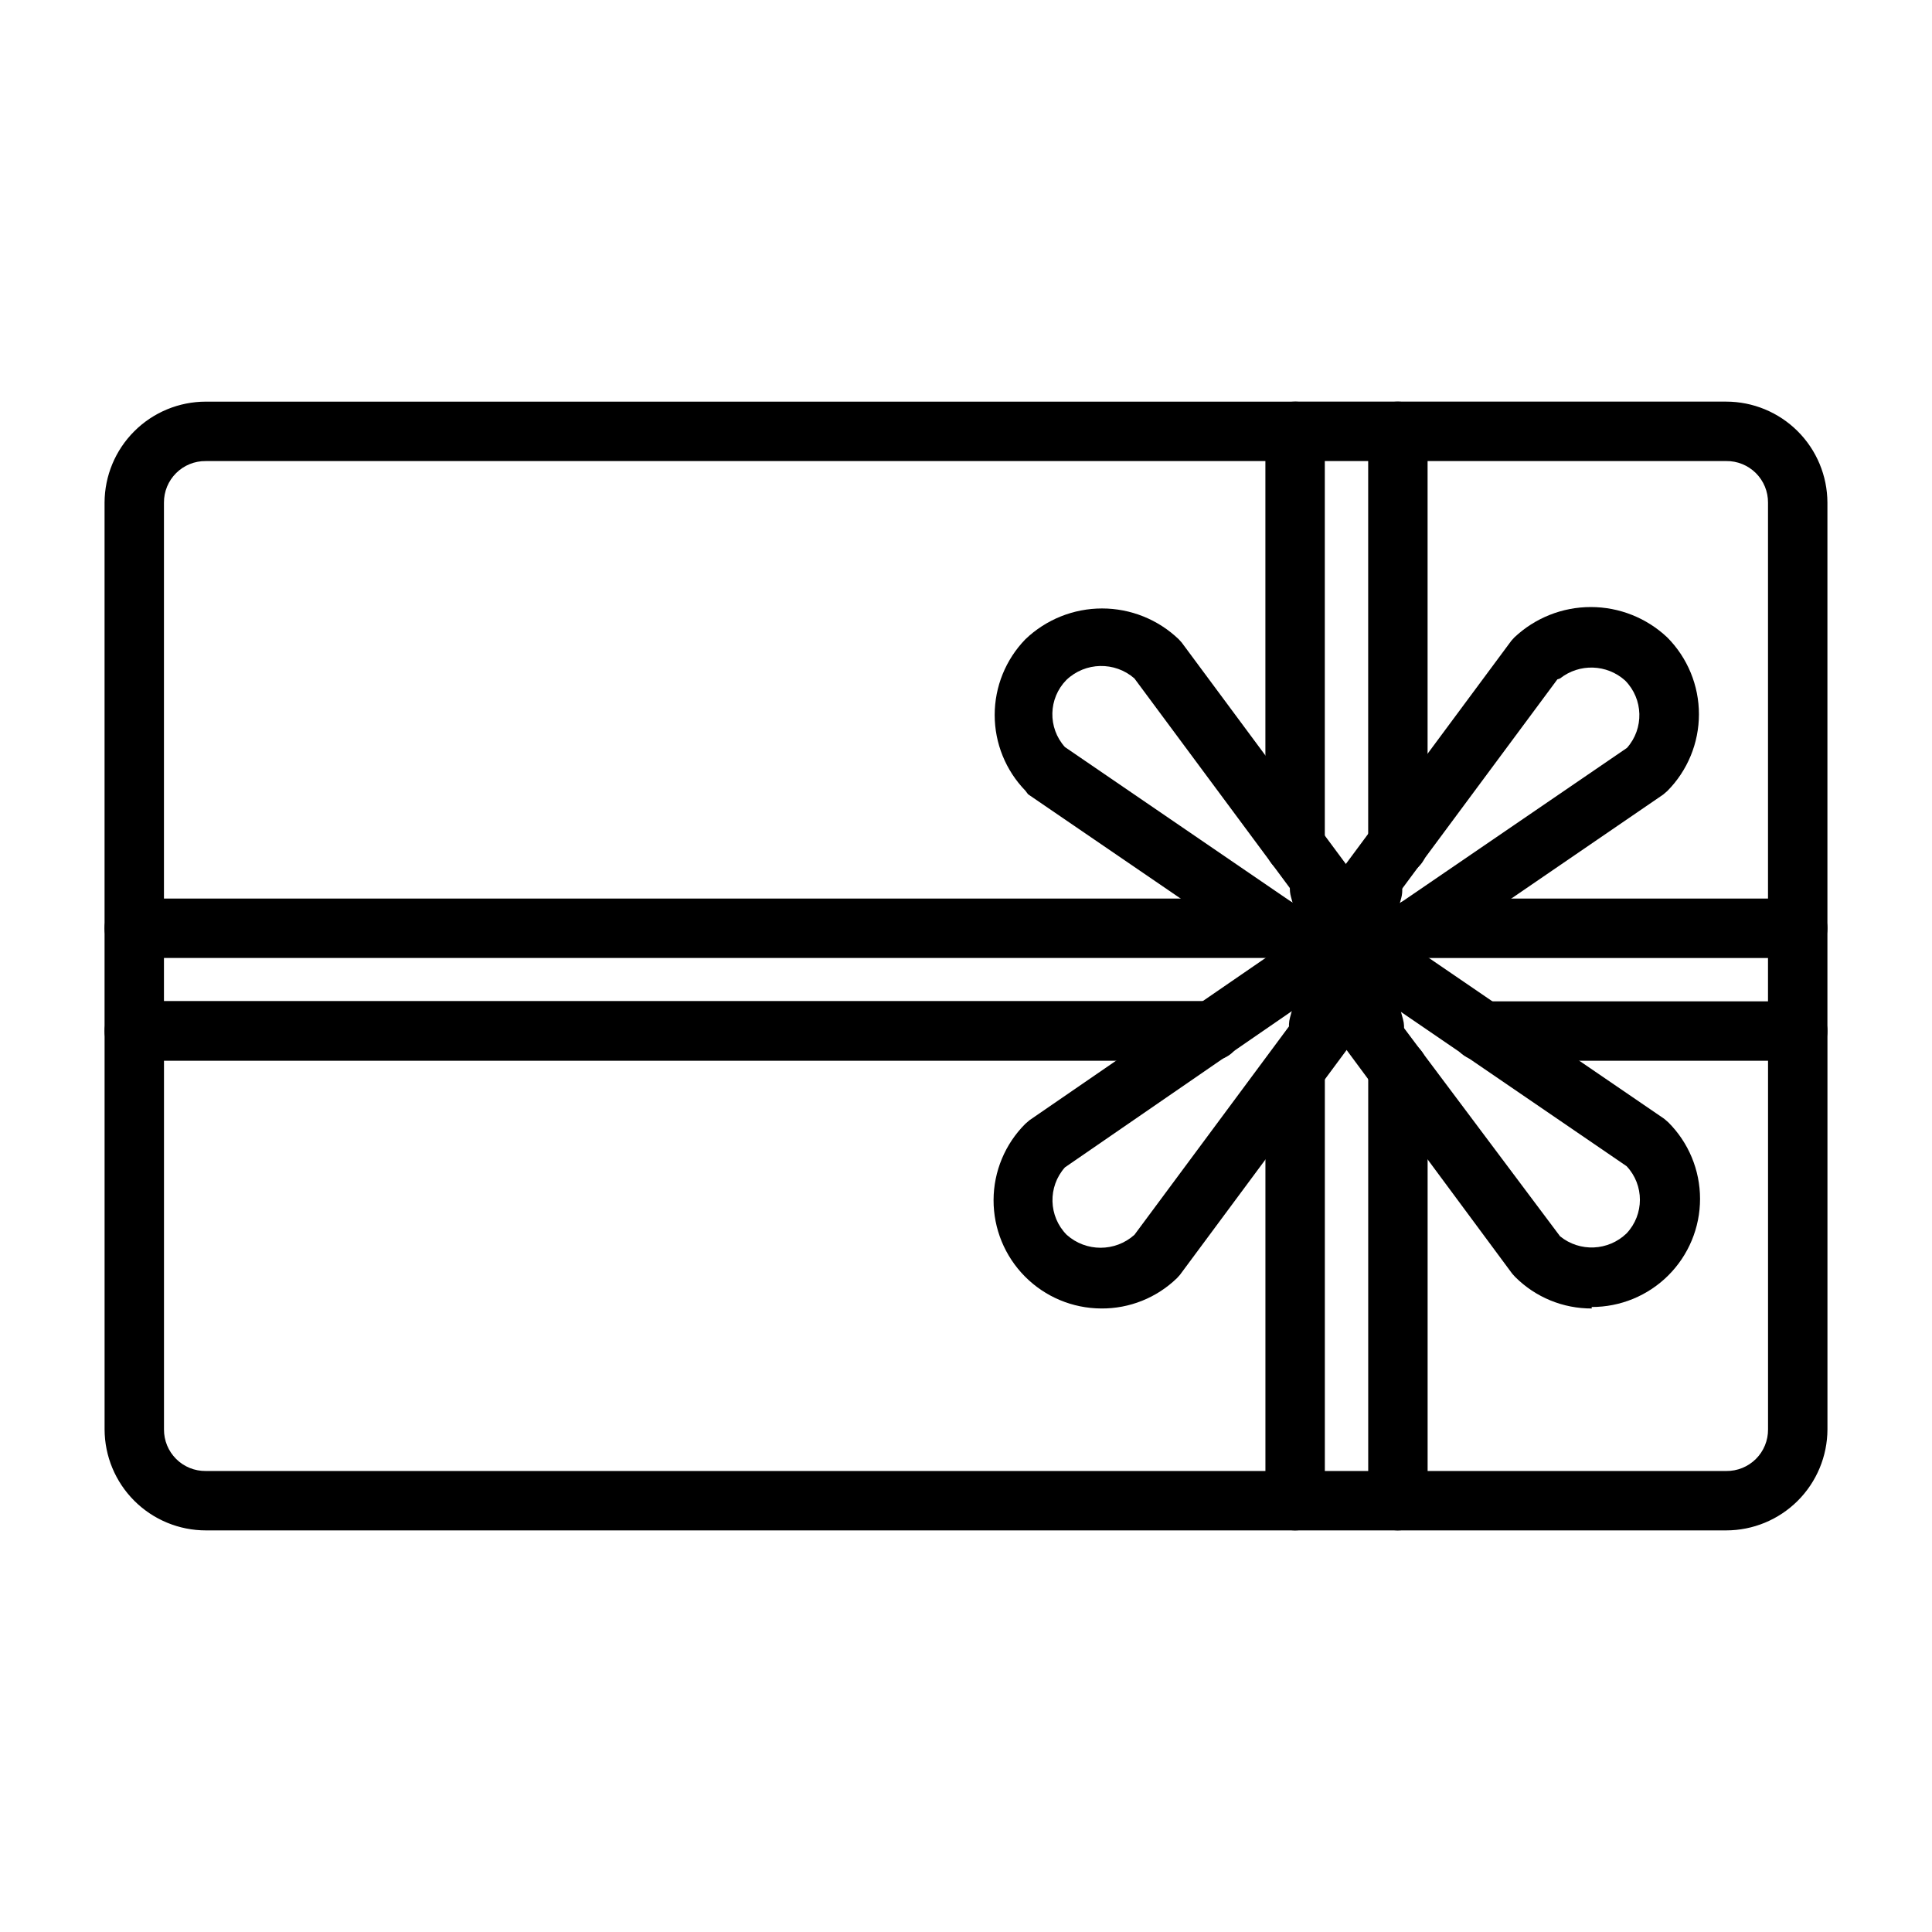
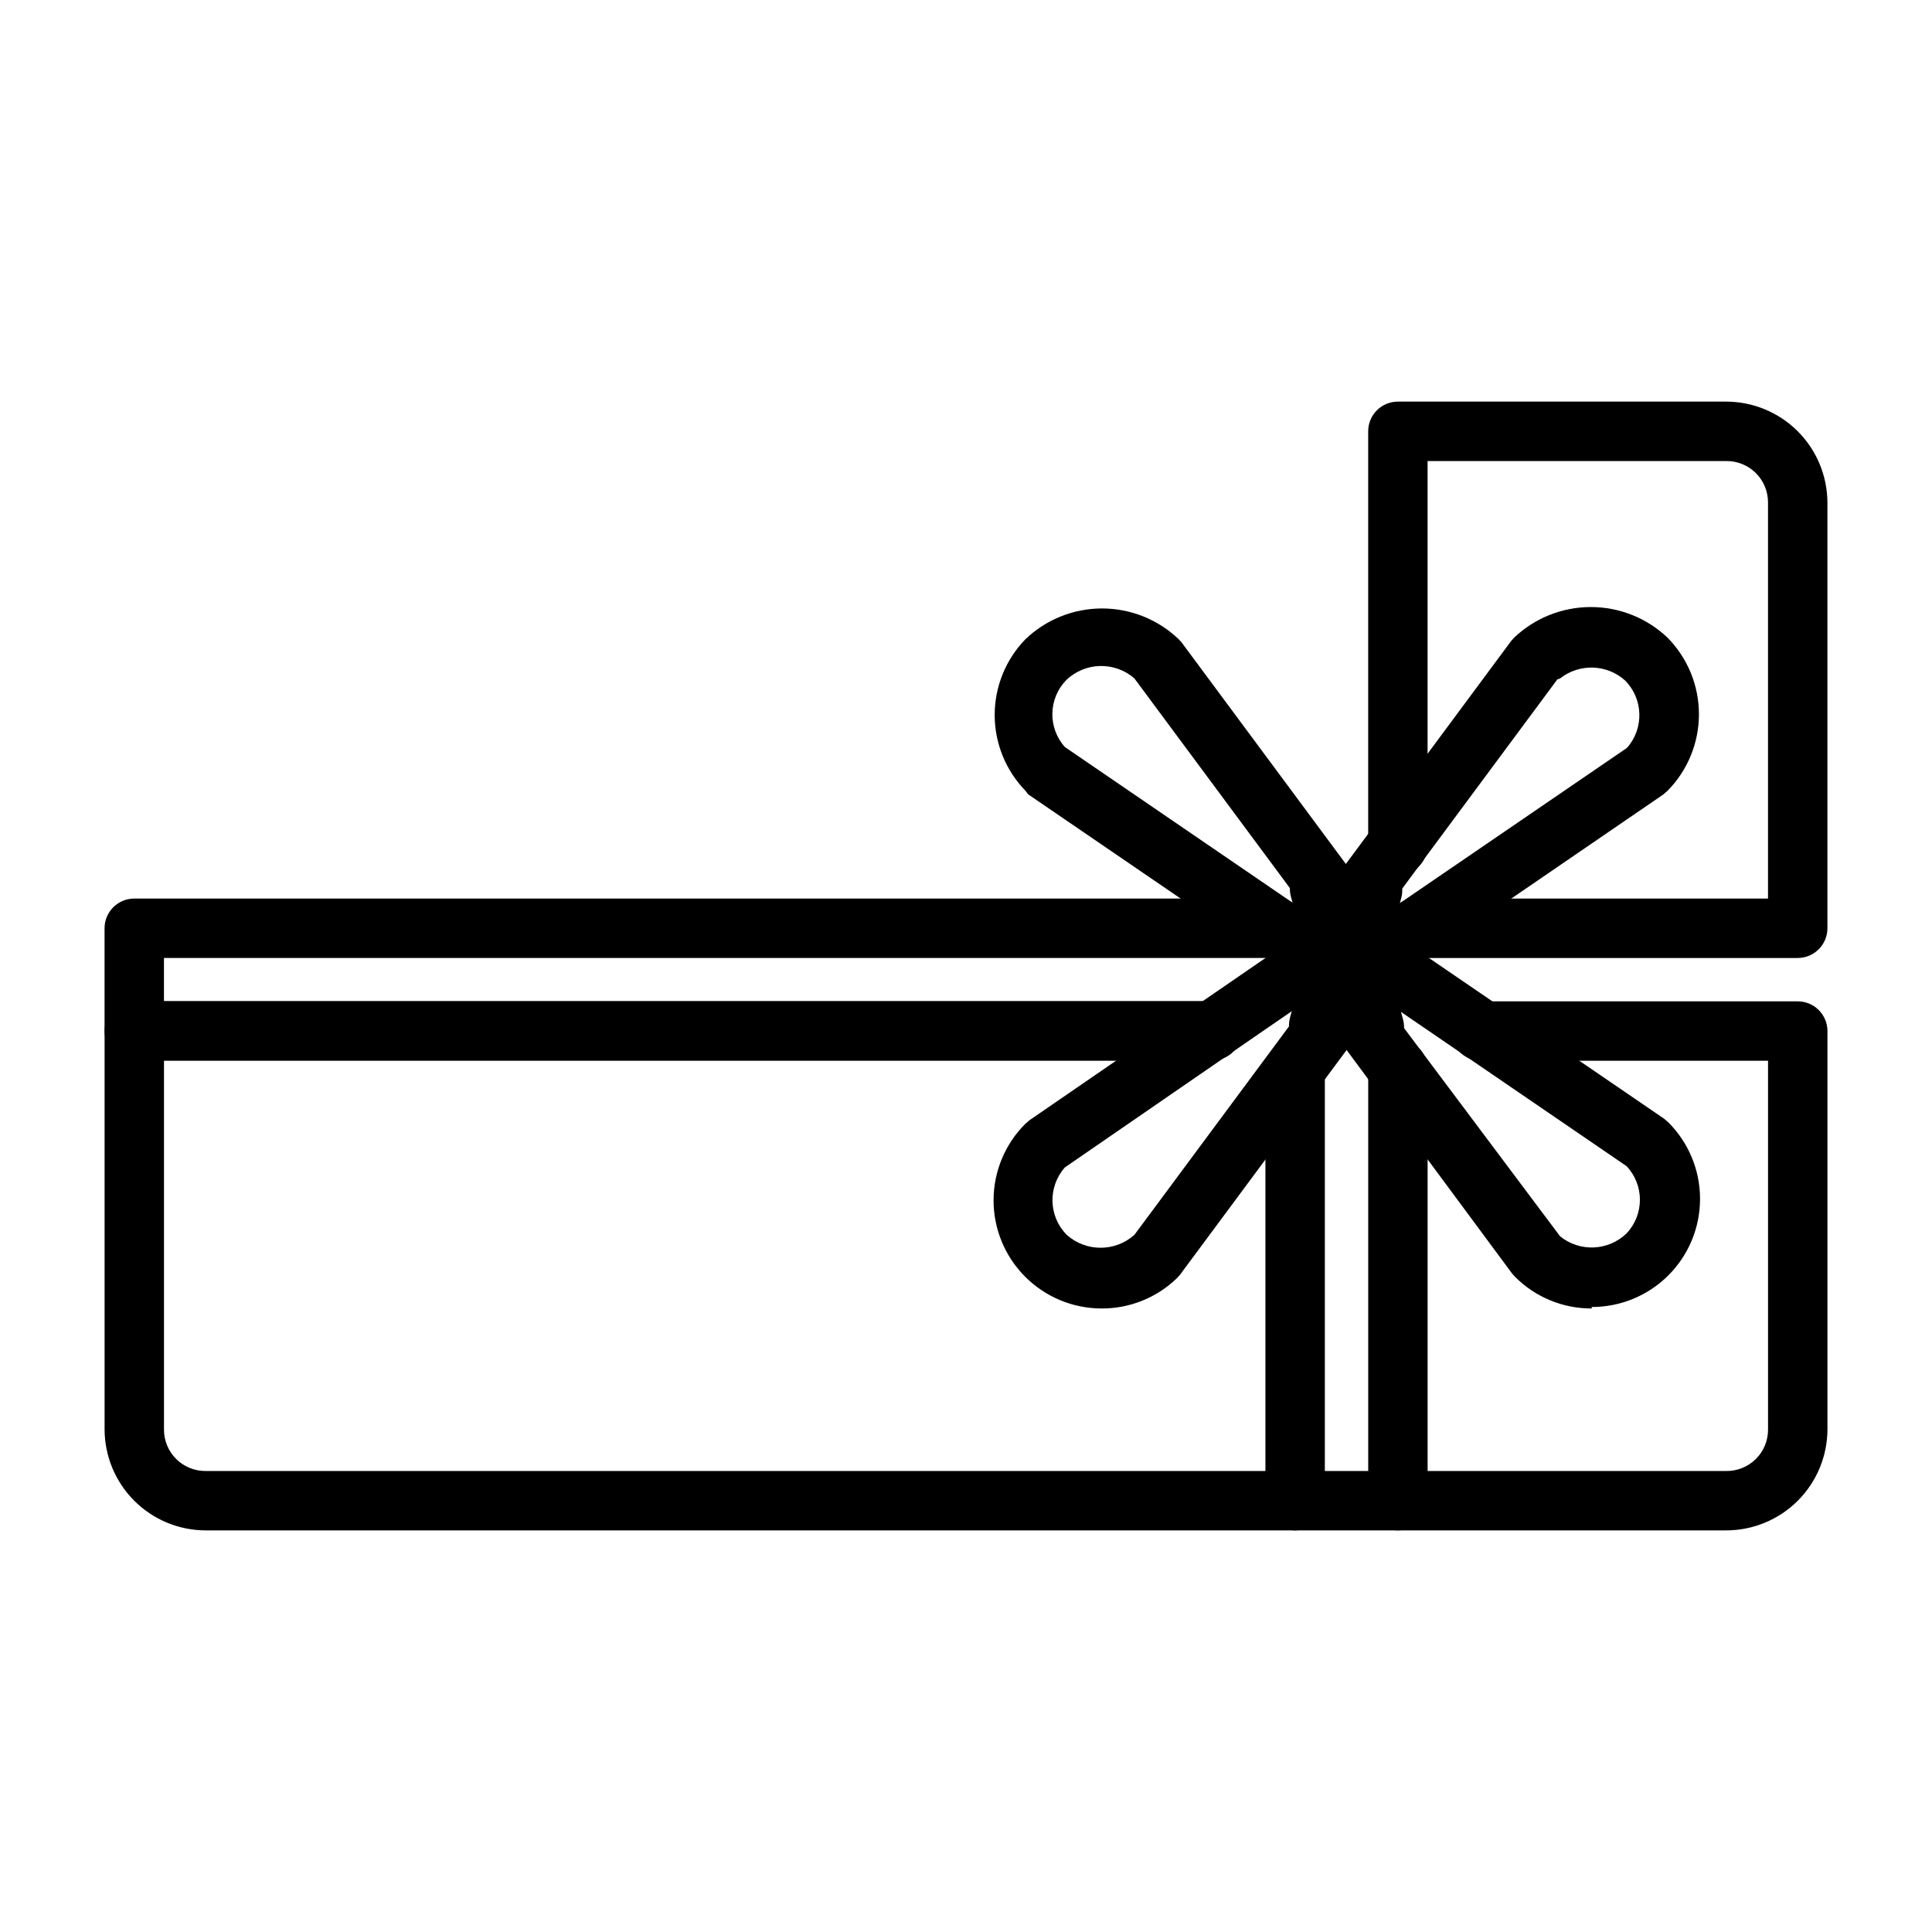
<svg xmlns="http://www.w3.org/2000/svg" fill="#000000" width="800px" height="800px" version="1.1" viewBox="144 144 512 512">
  <g>
-     <path d="m179.58 397.88c-4.348 0-7.871-3.527-7.871-7.875v-112.8c0.02-7.106 2.856-13.914 7.891-18.93 5.031-5.019 11.848-7.836 18.953-7.836h288.66c2.09 0 4.094 0.828 5.566 2.305 1.477 1.477 2.309 3.481 2.309 5.566v109.74c0 4.348-3.527 7.871-7.875 7.871s-7.871-3.523-7.871-7.871v-101.86h-280.79c-2.945-0.043-5.781 1.102-7.867 3.176-2.09 2.074-3.254 4.898-3.234 7.844v112.8c0 2.09-0.828 4.09-2.305 5.566-1.477 1.477-3.481 2.309-5.566 2.309z" />
    <path d="m487.22 549.57h-288.66c-7.106 0-13.922-2.816-18.953-7.832-5.035-5.019-7.871-11.828-7.891-18.934v-105.56c0-4.348 3.523-7.871 7.871-7.871 4.348 0 7.871 3.523 7.871 7.871v105.56c-0.02 2.945 1.145 5.773 3.234 7.848 2.086 2.07 4.922 3.219 7.867 3.176h280.79v-106.51c0-4.344 3.523-7.871 7.871-7.871s7.875 3.527 7.875 7.871v114.38c0 2.086-0.832 4.09-2.309 5.566-1.473 1.477-3.477 2.305-5.566 2.305z" />
    <path d="m620.41 397.88h-101.31c-4.348 0-7.871-3.527-7.871-7.875s3.523-7.871 7.871-7.871h93.441v-104.93c0.023-2.945-1.145-5.769-3.231-7.844-2.09-2.074-4.926-3.219-7.867-3.176h-79.117v101.86c0 4.348-3.523 7.871-7.871 7.871-4.348 0-7.871-3.523-7.871-7.871v-109.74c0-4.348 3.523-7.871 7.871-7.871h86.988c7.106 0 13.918 2.816 18.953 7.836 5.031 5.016 7.867 11.824 7.891 18.93v112.8c0 2.09-0.832 4.09-2.309 5.566-1.477 1.477-3.477 2.309-5.566 2.309z" />
    <path d="m601.45 549.57h-86.988c-4.348 0-7.871-3.523-7.871-7.871v-114.38c0-4.344 3.523-7.871 7.871-7.871 4.348 0 7.871 3.527 7.871 7.871v106.51h79.117c2.941 0.043 5.777-1.105 7.867-3.176 2.086-2.074 3.254-4.902 3.231-7.848v-97.691h-76.121c-4.348 0-7.875-3.523-7.875-7.871 0-4.348 3.527-7.871 7.875-7.871h83.992c2.09 0 4.09 0.828 5.566 2.305 1.477 1.477 2.309 3.481 2.309 5.566v105.56c-0.023 7.106-2.859 13.914-7.891 18.934-5.035 5.016-11.848 7.832-18.953 7.832z" />
    <path d="m465.26 425.11h-285.68c-4.348 0-7.871-3.523-7.871-7.871v-27.238c0-4.348 3.523-7.871 7.871-7.871h302.99c4.348 0 7.875 3.523 7.875 7.871s-3.527 7.875-7.875 7.875h-295.12v11.414h277.8c4.348 0 7.871 3.523 7.871 7.871s-3.523 7.871-7.871 7.871z" />
    <path d="m493.75 423.61c-2.516 0.094-4.922-1.02-6.477-2.996-1.559-1.977-2.074-4.578-1.395-7l8.66-31.488c0.254-0.938 0.684-1.816 1.258-2.598l48.727-65.73 0.789-0.867c5.481-5.176 12.73-8.059 20.27-8.059 7.539 0 14.793 2.883 20.27 8.059 5.371 5.41 8.383 12.727 8.383 20.348 0 7.625-3.012 14.941-8.383 20.352l-1.102 0.945-46.68 31.961-23.617 15.742-14.641 18.184c-1.438 1.918-3.668 3.078-6.062 3.148zm62.977-99.582-46.289 62.426 64.707-44.242 0.004 0.004c4.578-5.148 4.371-12.969-0.473-17.871-4.848-4.356-12.125-4.59-17.242-0.551z" />
    <path d="m507.93 423.61c-2.344 0.004-4.566-1.035-6.062-2.832l-15.273-18.344-70.141-47.941-0.707-0.941c-5.223-5.379-8.145-12.578-8.145-20.074 0-7.496 2.922-14.695 8.145-20.074 5.465-5.234 12.742-8.156 20.309-8.156 7.57 0 14.848 2.922 20.312 8.156l0.789 0.867 48.727 65.73c0.574 0.781 1 1.66 1.258 2.598l8.66 31.488c0.68 2.422 0.164 5.023-1.395 7-1.555 1.977-3.965 3.09-6.477 2.996zm-81.715-81.633 64.707 44.242-46.289-62.426h0.004c-5.207-4.543-13.02-4.375-18.027 0.395-4.809 4.894-4.984 12.688-0.395 17.789z" />
    <path d="m565.86 490.76c-7.613 0.043-14.926-2.961-20.312-8.344l-0.789-0.867-48.723-65.809c-0.578-0.781-1.004-1.66-1.262-2.598l-8.66-31.488c-0.992-3.57 0.641-7.348 3.922-9.074 3.277-1.727 7.316-0.93 9.699 1.91l15.113 18.027 70.141 47.941 1.102 0.945c5.398 5.375 8.438 12.676 8.441 20.297 0.004 7.617-3.027 14.926-8.422 20.305-5.394 5.379-12.711 8.387-20.328 8.363zm-8.426-19.129c5.231 4.238 12.801 3.898 17.637-0.785 4.695-5 4.695-12.793 0-17.793l-64.707-44.242z" />
    <path d="m435.82 490.76c-7.59-0.035-14.859-3.082-20.203-8.473-5.348-5.391-8.336-12.68-8.312-20.273 0.023-7.59 3.062-14.863 8.441-20.215l1.102-0.945 69.746-47.941 15.113-18.027c2.383-2.84 6.422-3.637 9.699-1.91 3.281 1.723 4.914 5.504 3.922 9.074l-8.66 31.488c-0.254 0.934-0.684 1.816-1.258 2.598l-48.727 65.73-0.789 0.867c-5.379 5.207-12.59 8.094-20.074 8.027zm-9.605-37.391c-4.578 5.148-4.371 12.969 0.473 17.871 5.109 4.57 12.84 4.57 17.949 0l46.289-62.426z" />
-     <path d="m620.41 425.11c-4.348 0-7.871-3.523-7.871-7.871v-27.238c0-4.348 3.523-7.871 7.871-7.871 4.348 0 7.875 3.523 7.875 7.871v27.16c0.02 2.102-0.801 4.125-2.281 5.617-1.477 1.492-3.492 2.332-5.594 2.332z" />
    <path d="m514.46 549.57h-27.238c-4.348 0-7.871-3.523-7.871-7.871 0-4.348 3.523-7.871 7.871-7.871h27.16c4.348 0 7.871 3.523 7.871 7.871 0 4.348-3.523 7.871-7.871 7.871z" />
-     <path d="m514.46 266.18h-27.238c-4.348 0-7.871-3.527-7.871-7.875 0-4.348 3.523-7.871 7.871-7.871h27.16c4.348 0 7.871 3.523 7.871 7.871 0 4.348-3.523 7.875-7.871 7.875z" />
  </g>
</svg>